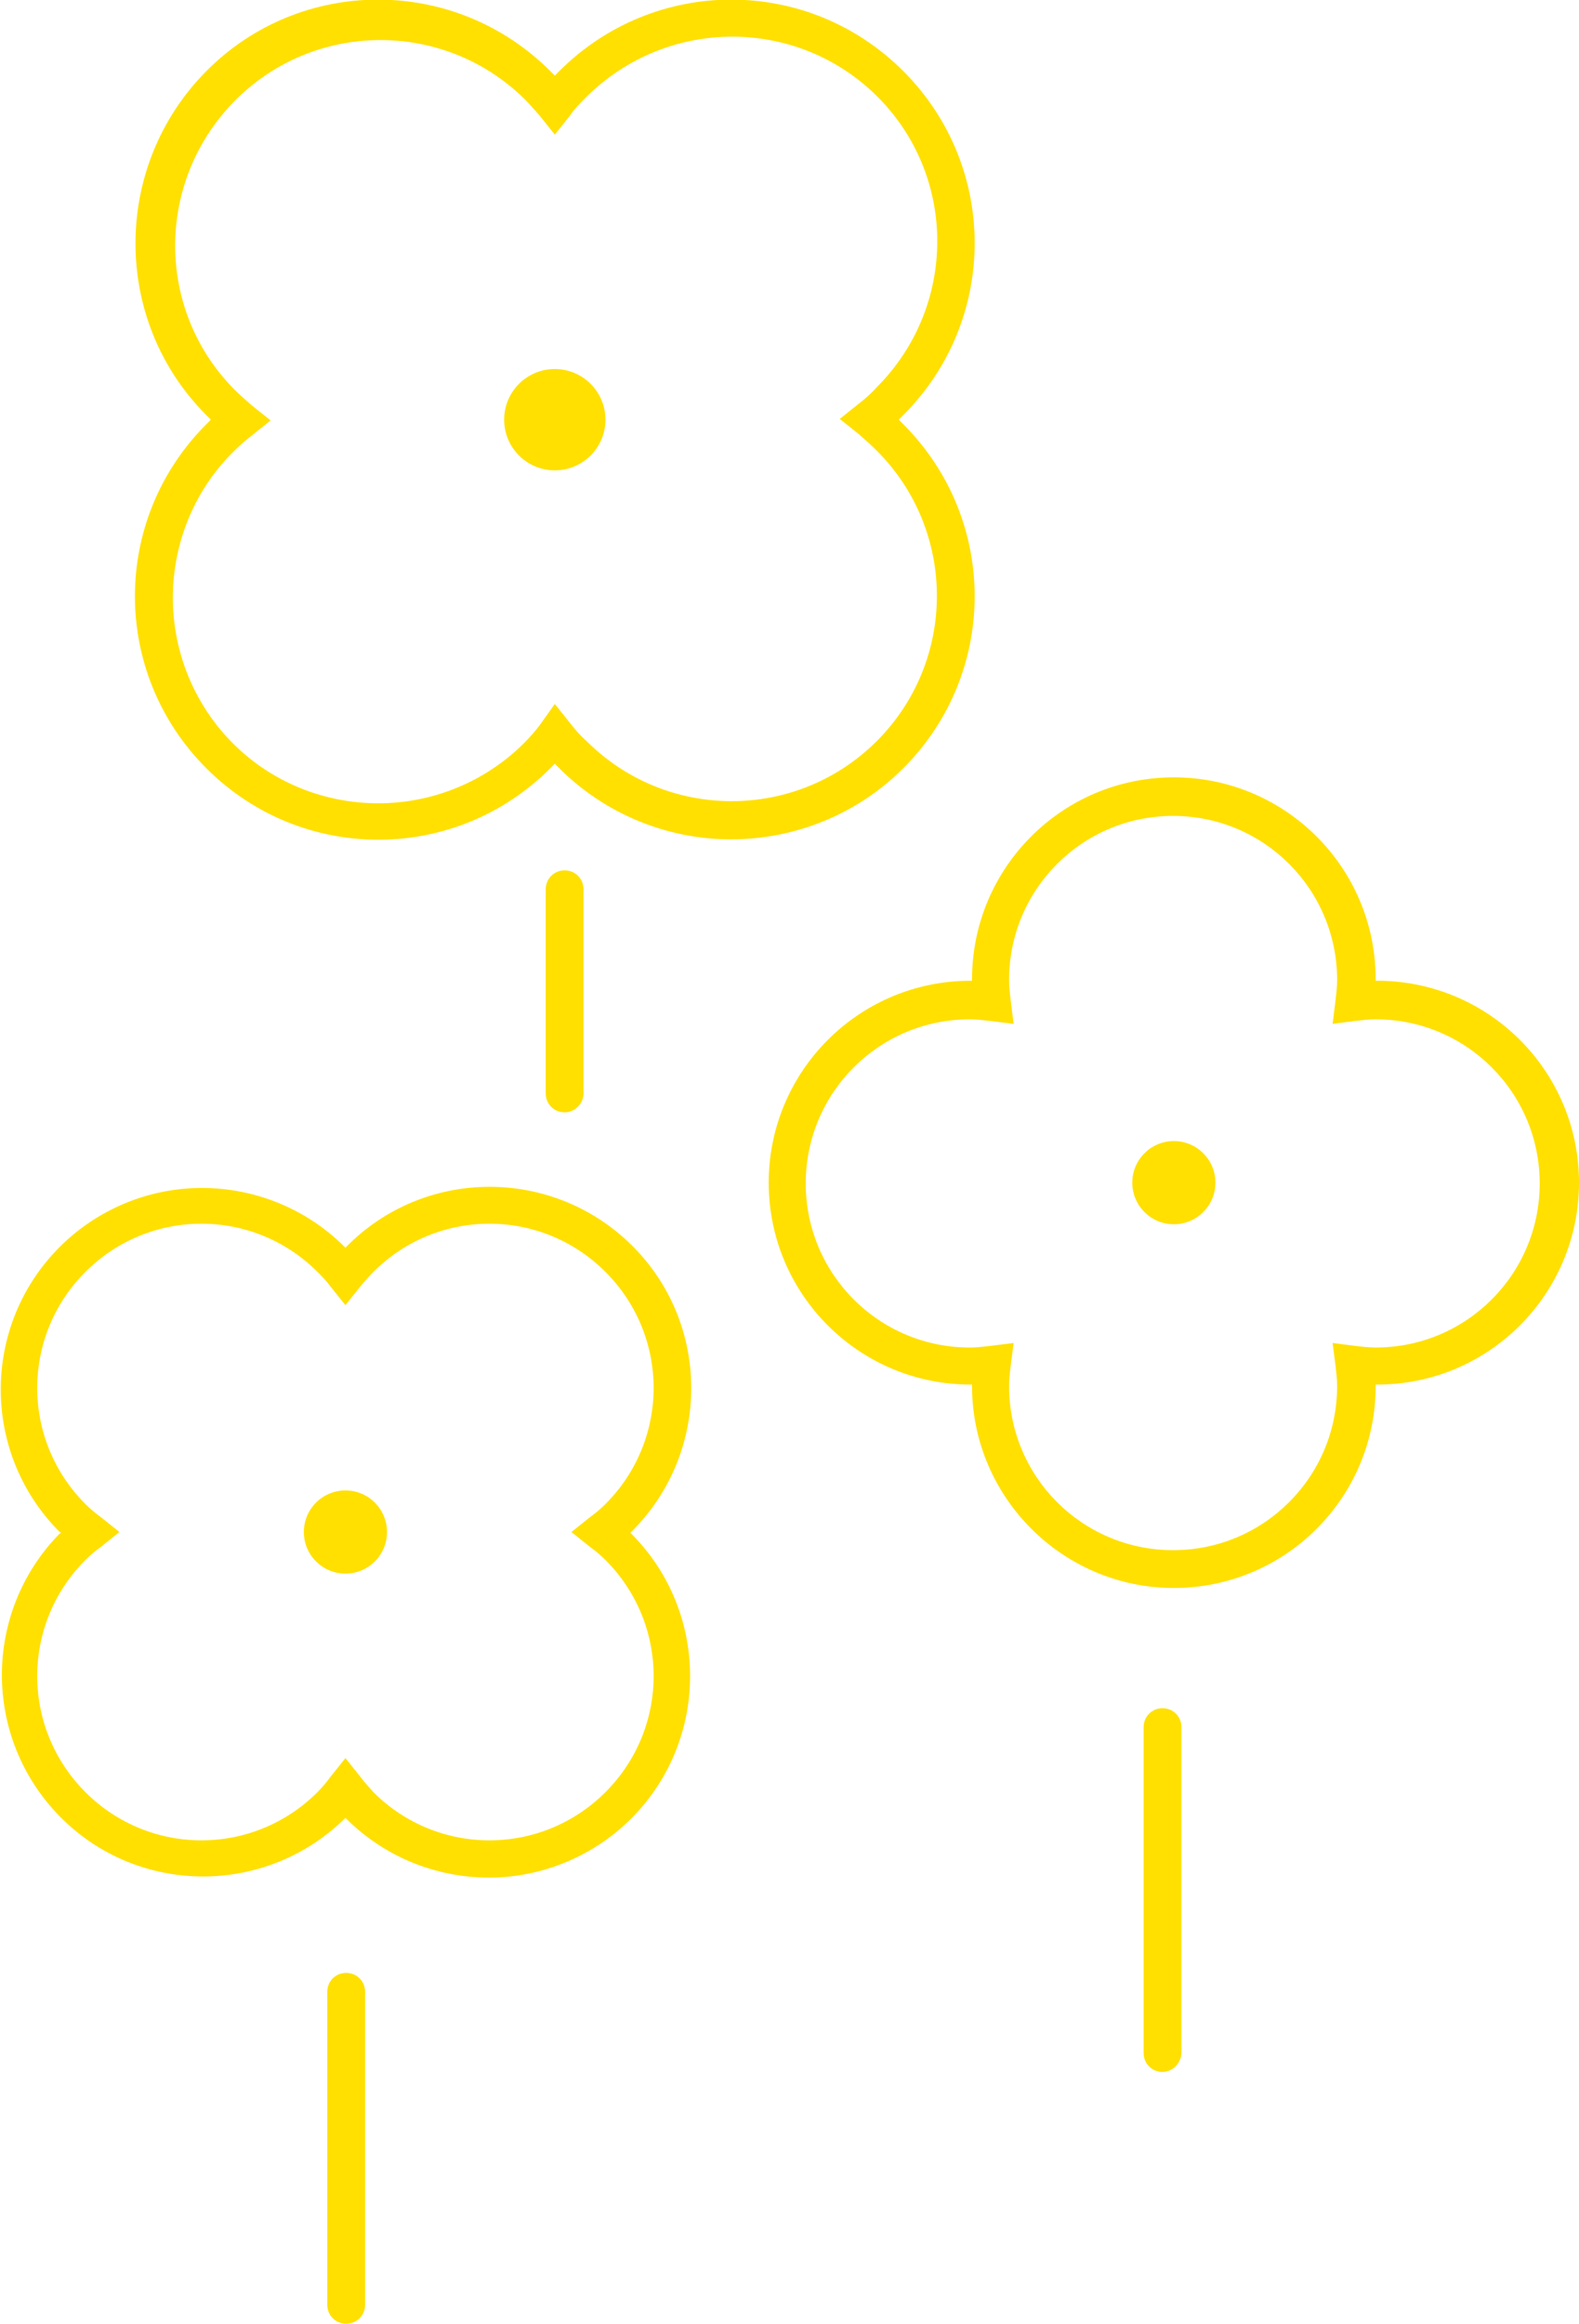
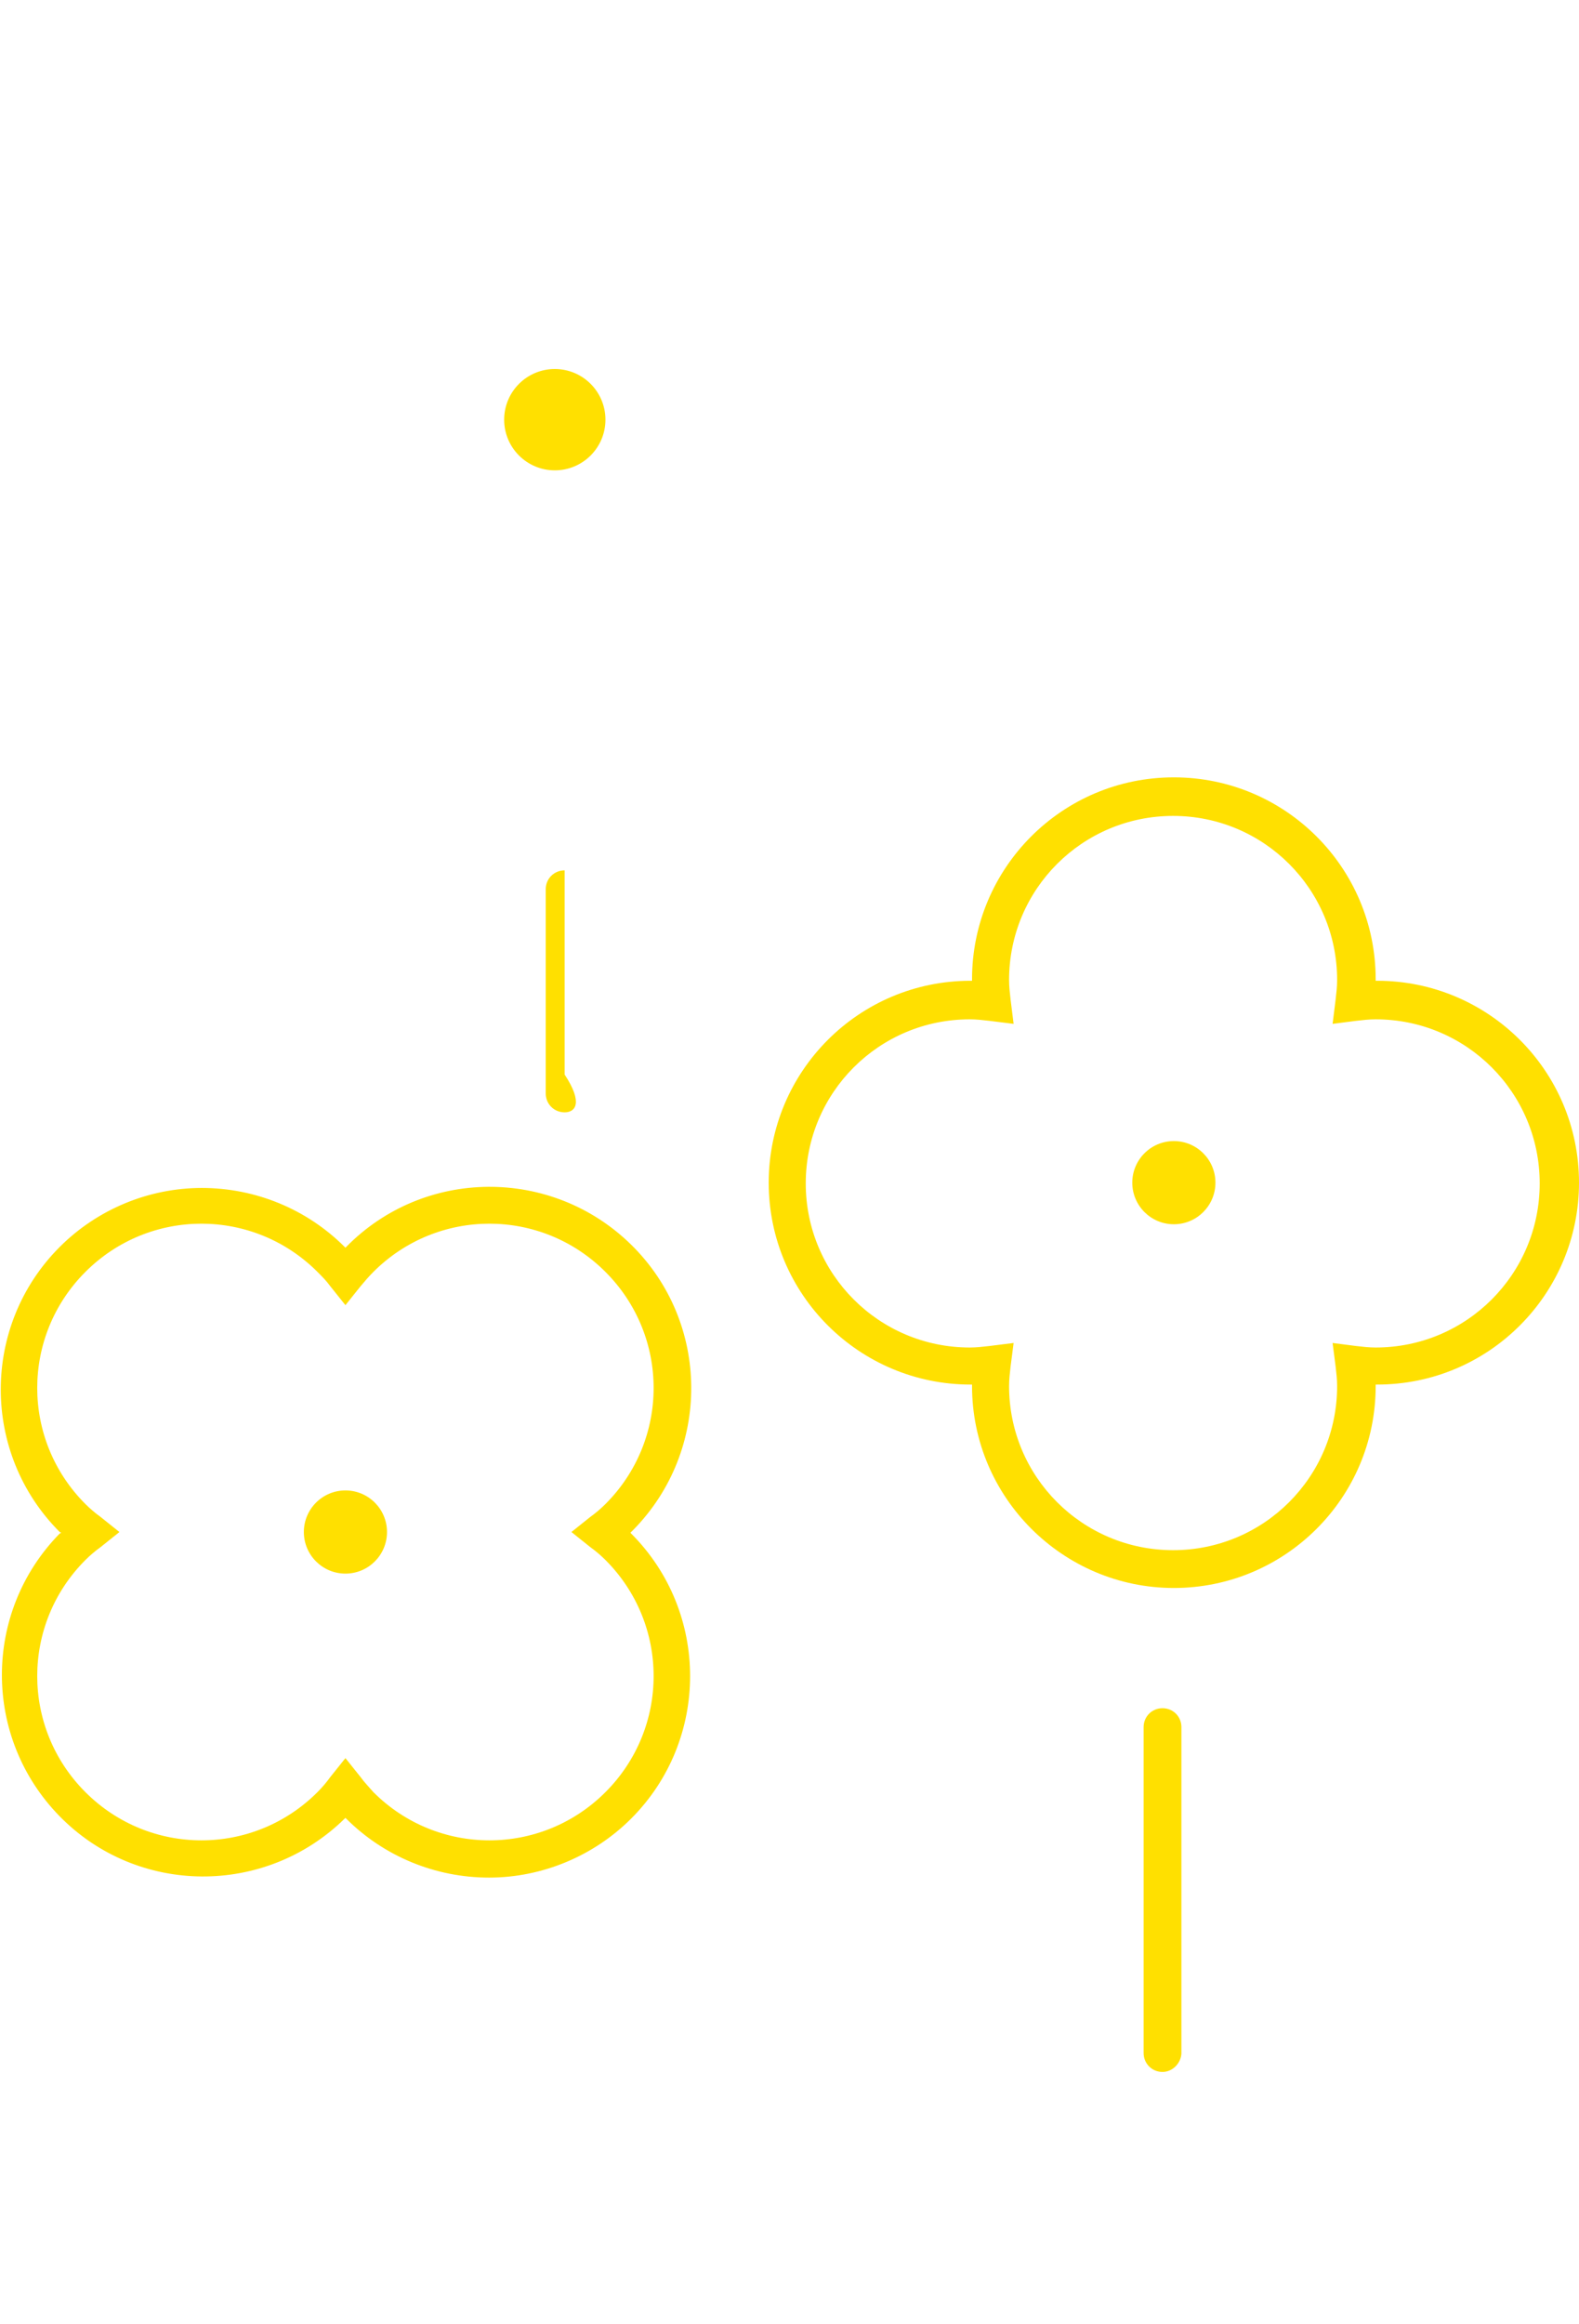
<svg xmlns="http://www.w3.org/2000/svg" version="1.1" id="Layer_1" x="0px" y="0px" viewBox="0 0 208.9 307.3" style="enable-background:new 0 0 208.9 307.3;" xml:space="preserve">
  <style type="text/css">
	.st0{fill:#FFE000;}
</style>
-   <path class="st0" d="M96.7,111c-8.5,0-16.7-3.4-22.7-9.4c-0.2-0.2-0.4-0.4-0.6-0.6c-0.2,0.2-0.4,0.4-0.6,0.6  c-12.6,12.6-32.9,12.6-45.5,0s-12.6-32.9,0-45.5c0.2-0.2,0.4-0.4,0.6-0.6l-0.6-0.6C14.8,42.4,14.8,22,27.3,9.4s32.9-12.6,45.5,0  l0.6,0.6L74,9.4c12.6-12.6,32.9-12.6,45.5,0s12.6,32.9,0,45.5l-0.6,0.6c0.2,0.2,0.4,0.4,0.6,0.6c12.6,12.6,12.6,32.9,0,45.5  C113.5,107.6,105.3,111,96.7,111z M73.4,93.1l2,2.5c0.7,0.9,1.4,1.7,2.2,2.4c10.6,10.6,27.8,10.6,38.4,0s10.6-27.8,0-38.4  c-0.8-0.8-1.6-1.5-2.4-2.2l-2.5-2l2.5-2c0.9-0.7,1.7-1.4,2.4-2.2c10.6-10.6,10.7-27.8,0.1-38.4C105.5,2.2,88.3,2.2,77.6,12.8  c-0.8,0.8-1.6,1.6-2.2,2.5l-2,2.5l-2-2.5c-0.7-0.8-1.4-1.6-2.1-2.3c-10.8-10.5-28-10.2-38.4,0.5c-10.3,10.6-10.3,27.4,0,37.9  c0.8,0.8,1.6,1.5,2.4,2.2l2.5,2l-2.5,2c-11.8,9.2-13.9,26.3-4.7,38.2c9.2,11.8,26.3,13.9,38.2,4.7c0.9-0.7,1.7-1.4,2.5-2.2  c0.8-0.8,1.5-1.6,2.1-2.4L73.4,93.1z" />
  <path class="st0" d="M153.8,274c-1.4,0-2.5-1.1-2.5-2.5v-43.1c0-1.4,1.1-2.5,2.5-2.5s2.5,1.1,2.5,2.5v43.2  C156.2,272.9,155.1,274,153.8,274z" />
-   <path class="st0" d="M45.8,307.3c-1.4,0-2.5-1.1-2.5-2.5v-41.4c0-1.4,1.1-2.5,2.5-2.5s2.5,1.1,2.5,2.5v41.4  C48.3,306.2,47.2,307.3,45.8,307.3z" />
-   <path class="st0" d="M74.7,147.1c-1.4,0-2.5-1.1-2.5-2.5c0,0,0,0,0,0v-27c0-1.4,1.1-2.5,2.5-2.5s2.5,1.1,2.5,2.5v27  C77.2,145.9,76.1,147.1,74.7,147.1C74.7,147.1,74.7,147.1,74.7,147.1z" />
+   <path class="st0" d="M74.7,147.1c-1.4,0-2.5-1.1-2.5-2.5c0,0,0,0,0,0v-27c0-1.4,1.1-2.5,2.5-2.5v27  C77.2,145.9,76.1,147.1,74.7,147.1C74.7,147.1,74.7,147.1,74.7,147.1z" />
  <circle class="st0" cx="73.4" cy="55.5" r="6.7" />
  <path class="st0" d="M155.3,210c-14.7,0-26.7-12-26.7-26.7v-0.2h-0.2c-14.7,0-26.7-11.9-26.7-26.7c0-14.7,11.9-26.7,26.7-26.7h0.2  v-0.2c0-14.7,11.9-26.7,26.7-26.7c14.7,0,26.7,11.9,26.7,26.7c0,0,0,0,0,0v0.2h0.2c14.7,0,26.7,11.9,26.7,26.7  c0,14.7-11.9,26.7-26.7,26.7H182v0.2C182,198.1,170,210,155.3,210z M134.1,177.6l-0.4,3.1c-0.1,0.9-0.2,1.7-0.2,2.6  c0,12,9.7,21.7,21.7,21.7c12,0,21.7-9.7,21.7-21.7c0-0.9-0.1-1.7-0.2-2.6l-0.4-3.1l3.1,0.4c0.9,0.1,1.7,0.2,2.6,0.2  c12,0,21.7-9.7,21.7-21.7c0-12-9.7-21.7-21.7-21.7c-0.9,0-1.7,0.1-2.6,0.2l-3.1,0.4l0.4-3.2c0.1-0.9,0.2-1.7,0.2-2.6  c0-12-9.7-21.7-21.7-21.7c-12,0-21.7,9.7-21.7,21.7c0,0.9,0.1,1.7,0.2,2.6l0.4,3.2l-3.2-0.4c-0.9-0.1-1.7-0.2-2.6-0.2  c-12,0-21.7,9.7-21.7,21.7c0,12,9.7,21.7,21.7,21.7c0.9,0,1.7-0.1,2.6-0.2L134.1,177.6z" />
  <circle class="st0" cx="155.3" cy="156.4" r="5.5" />
  <path class="st0" d="M64.7,248.3c-7.1,0-13.9-2.8-18.9-7.8l-0.1-0.1l-0.1,0.1c-10.5,10.3-27.4,10.2-37.7-0.3  c-10.2-10.4-10.2-27,0-37.4l0.2-0.1l-0.2-0.1c-10.4-10.4-10.4-27.3,0-37.7c5-5,11.8-7.8,18.8-7.8l0,0c7.1,0,13.9,2.8,18.9,7.8  l0.1,0.1l0.1-0.1c10.3-10.5,27.2-10.6,37.7-0.3c10.5,10.3,10.6,27.2,0.3,37.7c-0.1,0.1-0.2,0.2-0.3,0.3l-0.1,0.1l0.1,0.1l0,0  c10.4,10.4,10.4,27.3,0,37.7C78.6,245.4,71.8,248.3,64.7,248.3z M45.7,232.5l2,2.5c0.5,0.7,1.1,1.3,1.7,2c8.5,8.5,22.2,8.5,30.7,0  s8.5-22.2,0-30.7c-0.6-0.6-1.3-1.2-2-1.7l-2.5-2l2.5-2c0.7-0.5,1.4-1.1,2-1.7c8.5-8.5,8.5-22.2,0-30.7c-8.5-8.5-22.2-8.5-30.7,0l0,0  c-0.6,0.6-1.2,1.3-1.7,1.9l-2,2.5l-2-2.5c-0.5-0.7-1.1-1.3-1.7-1.9c-8.5-8.5-22.2-8.5-30.7,0c-8.5,8.5-8.5,22.2,0,30.7  c0.6,0.6,1.3,1.2,2,1.7l2.5,2l-2.5,2c-0.7,0.5-1.4,1.1-2,1.7c-8.5,8.5-8.5,22.2,0,30.7c8.5,8.5,22.2,8.5,30.7,0  c0.6-0.6,1.2-1.3,1.7-2L45.7,232.5z" />
  <circle class="st0" cx="45.7" cy="202.6" r="5.5" />
</svg>